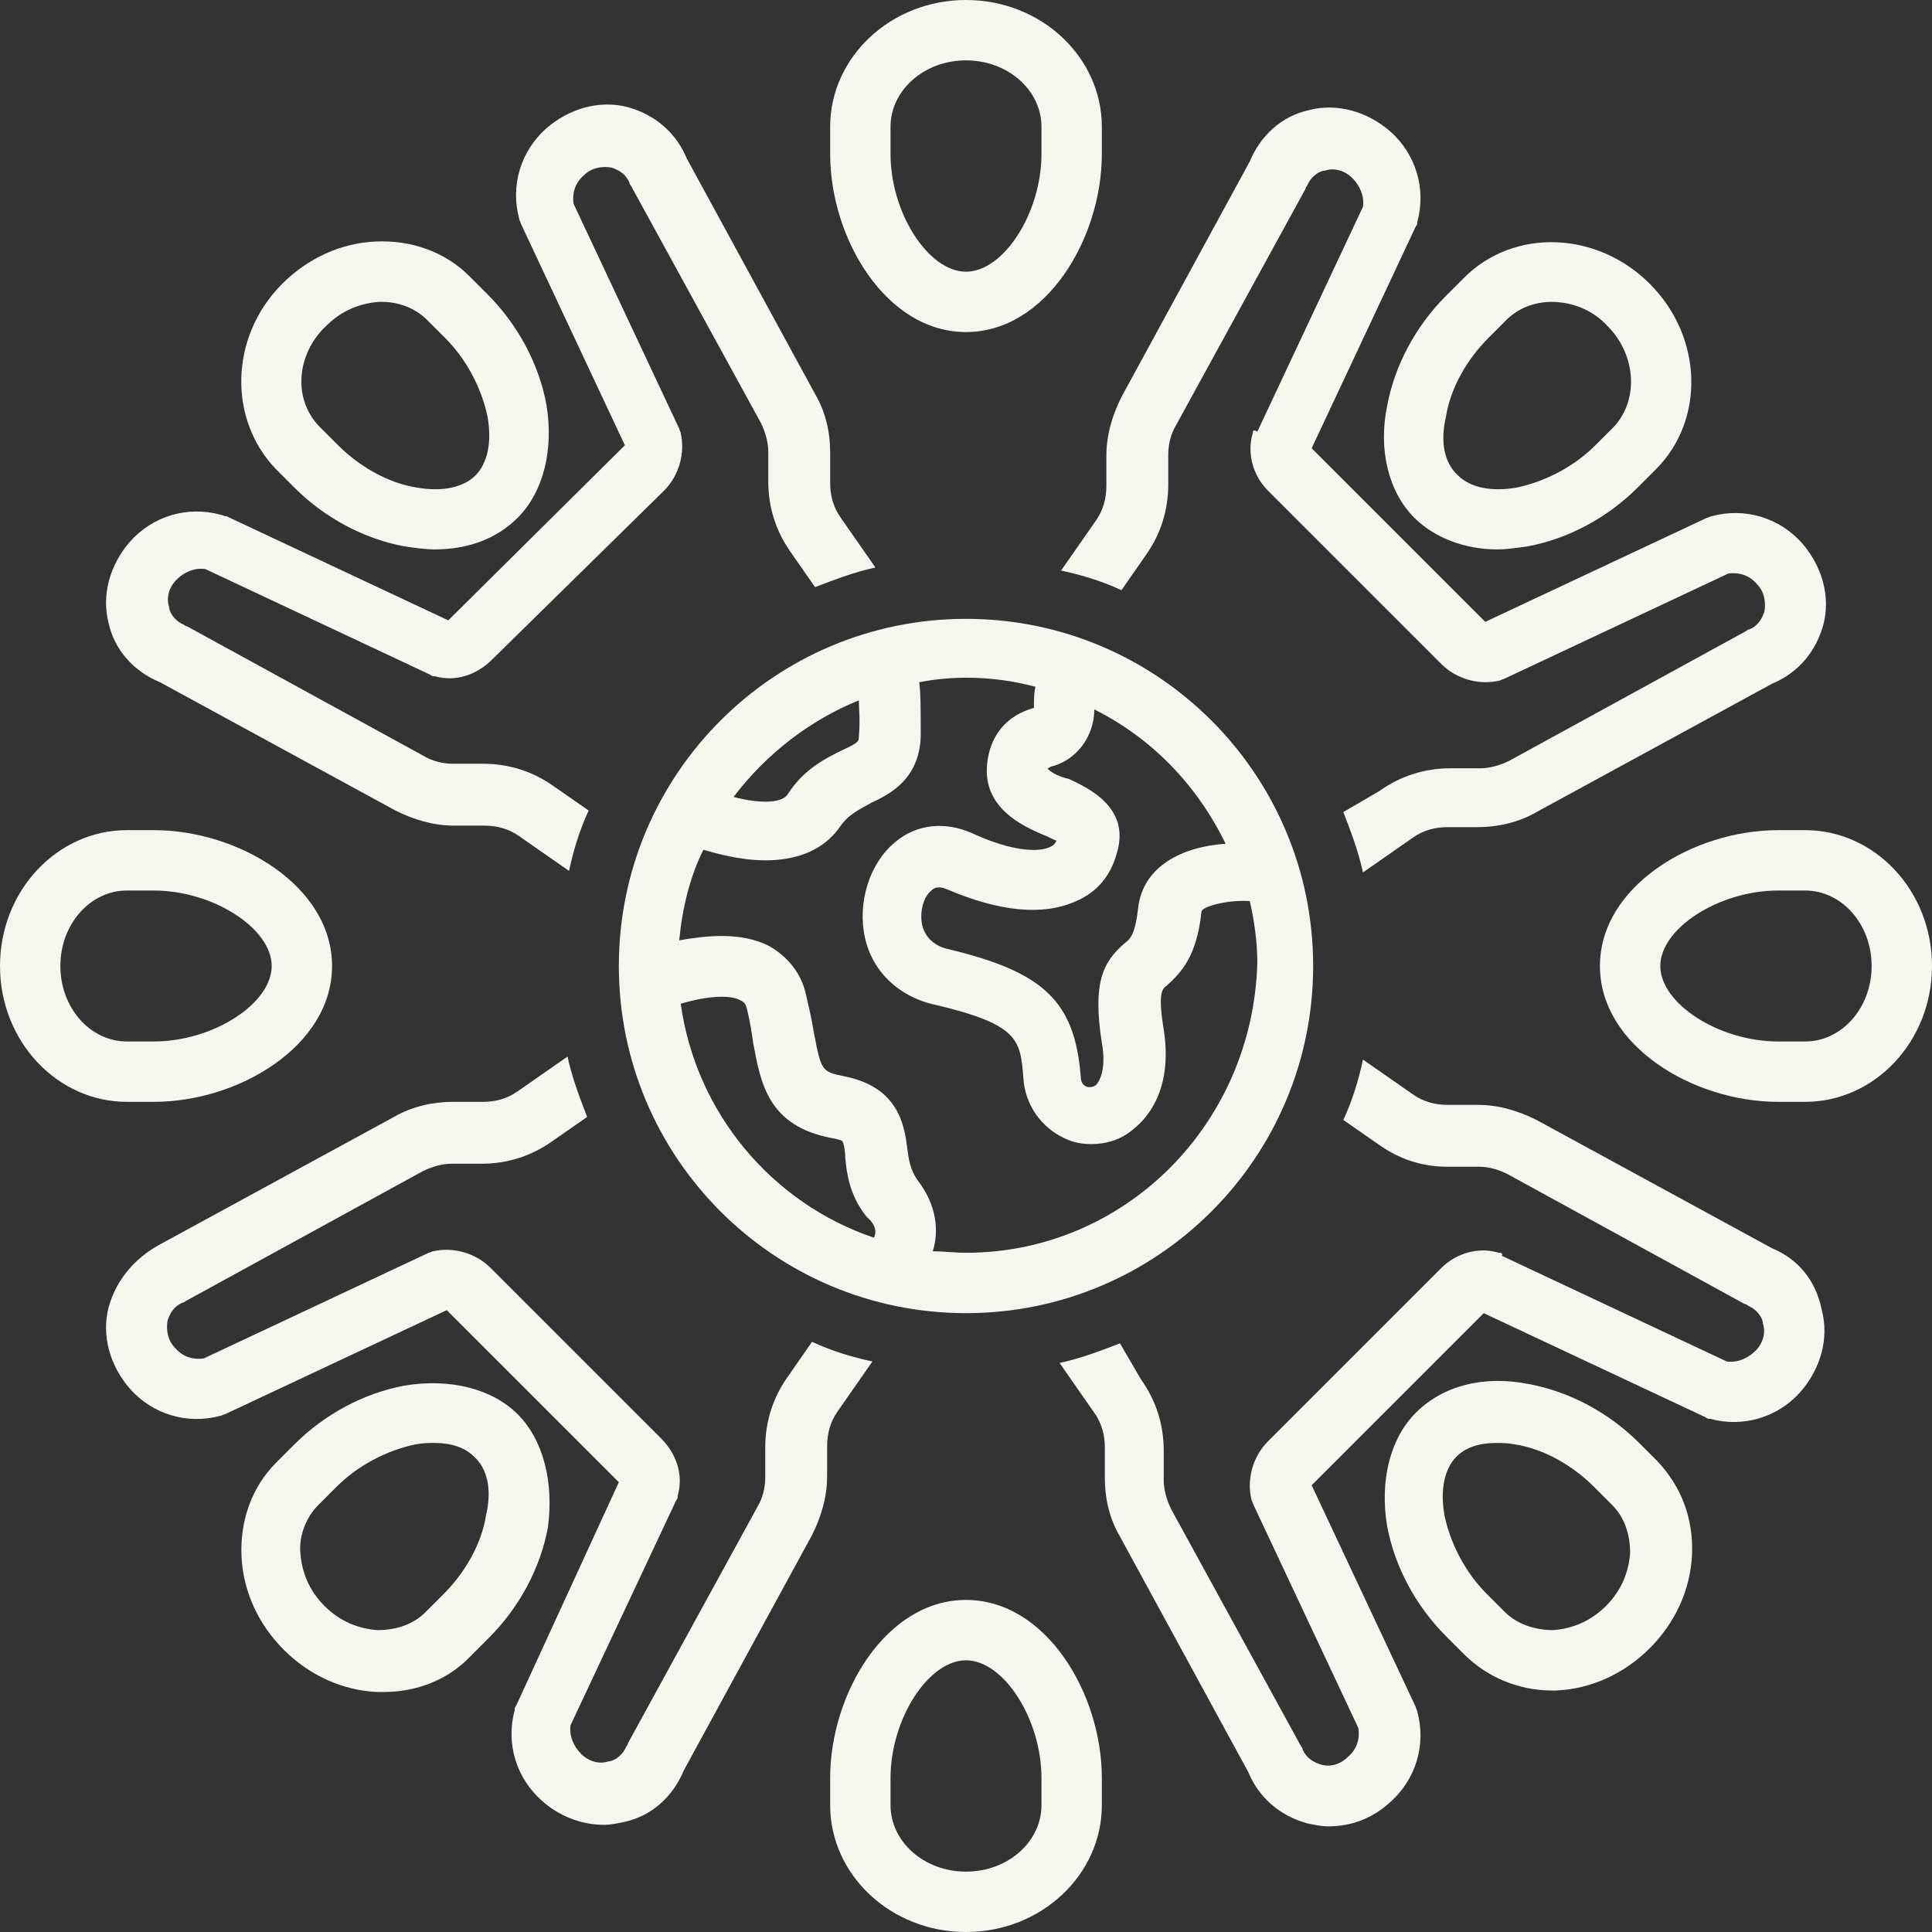
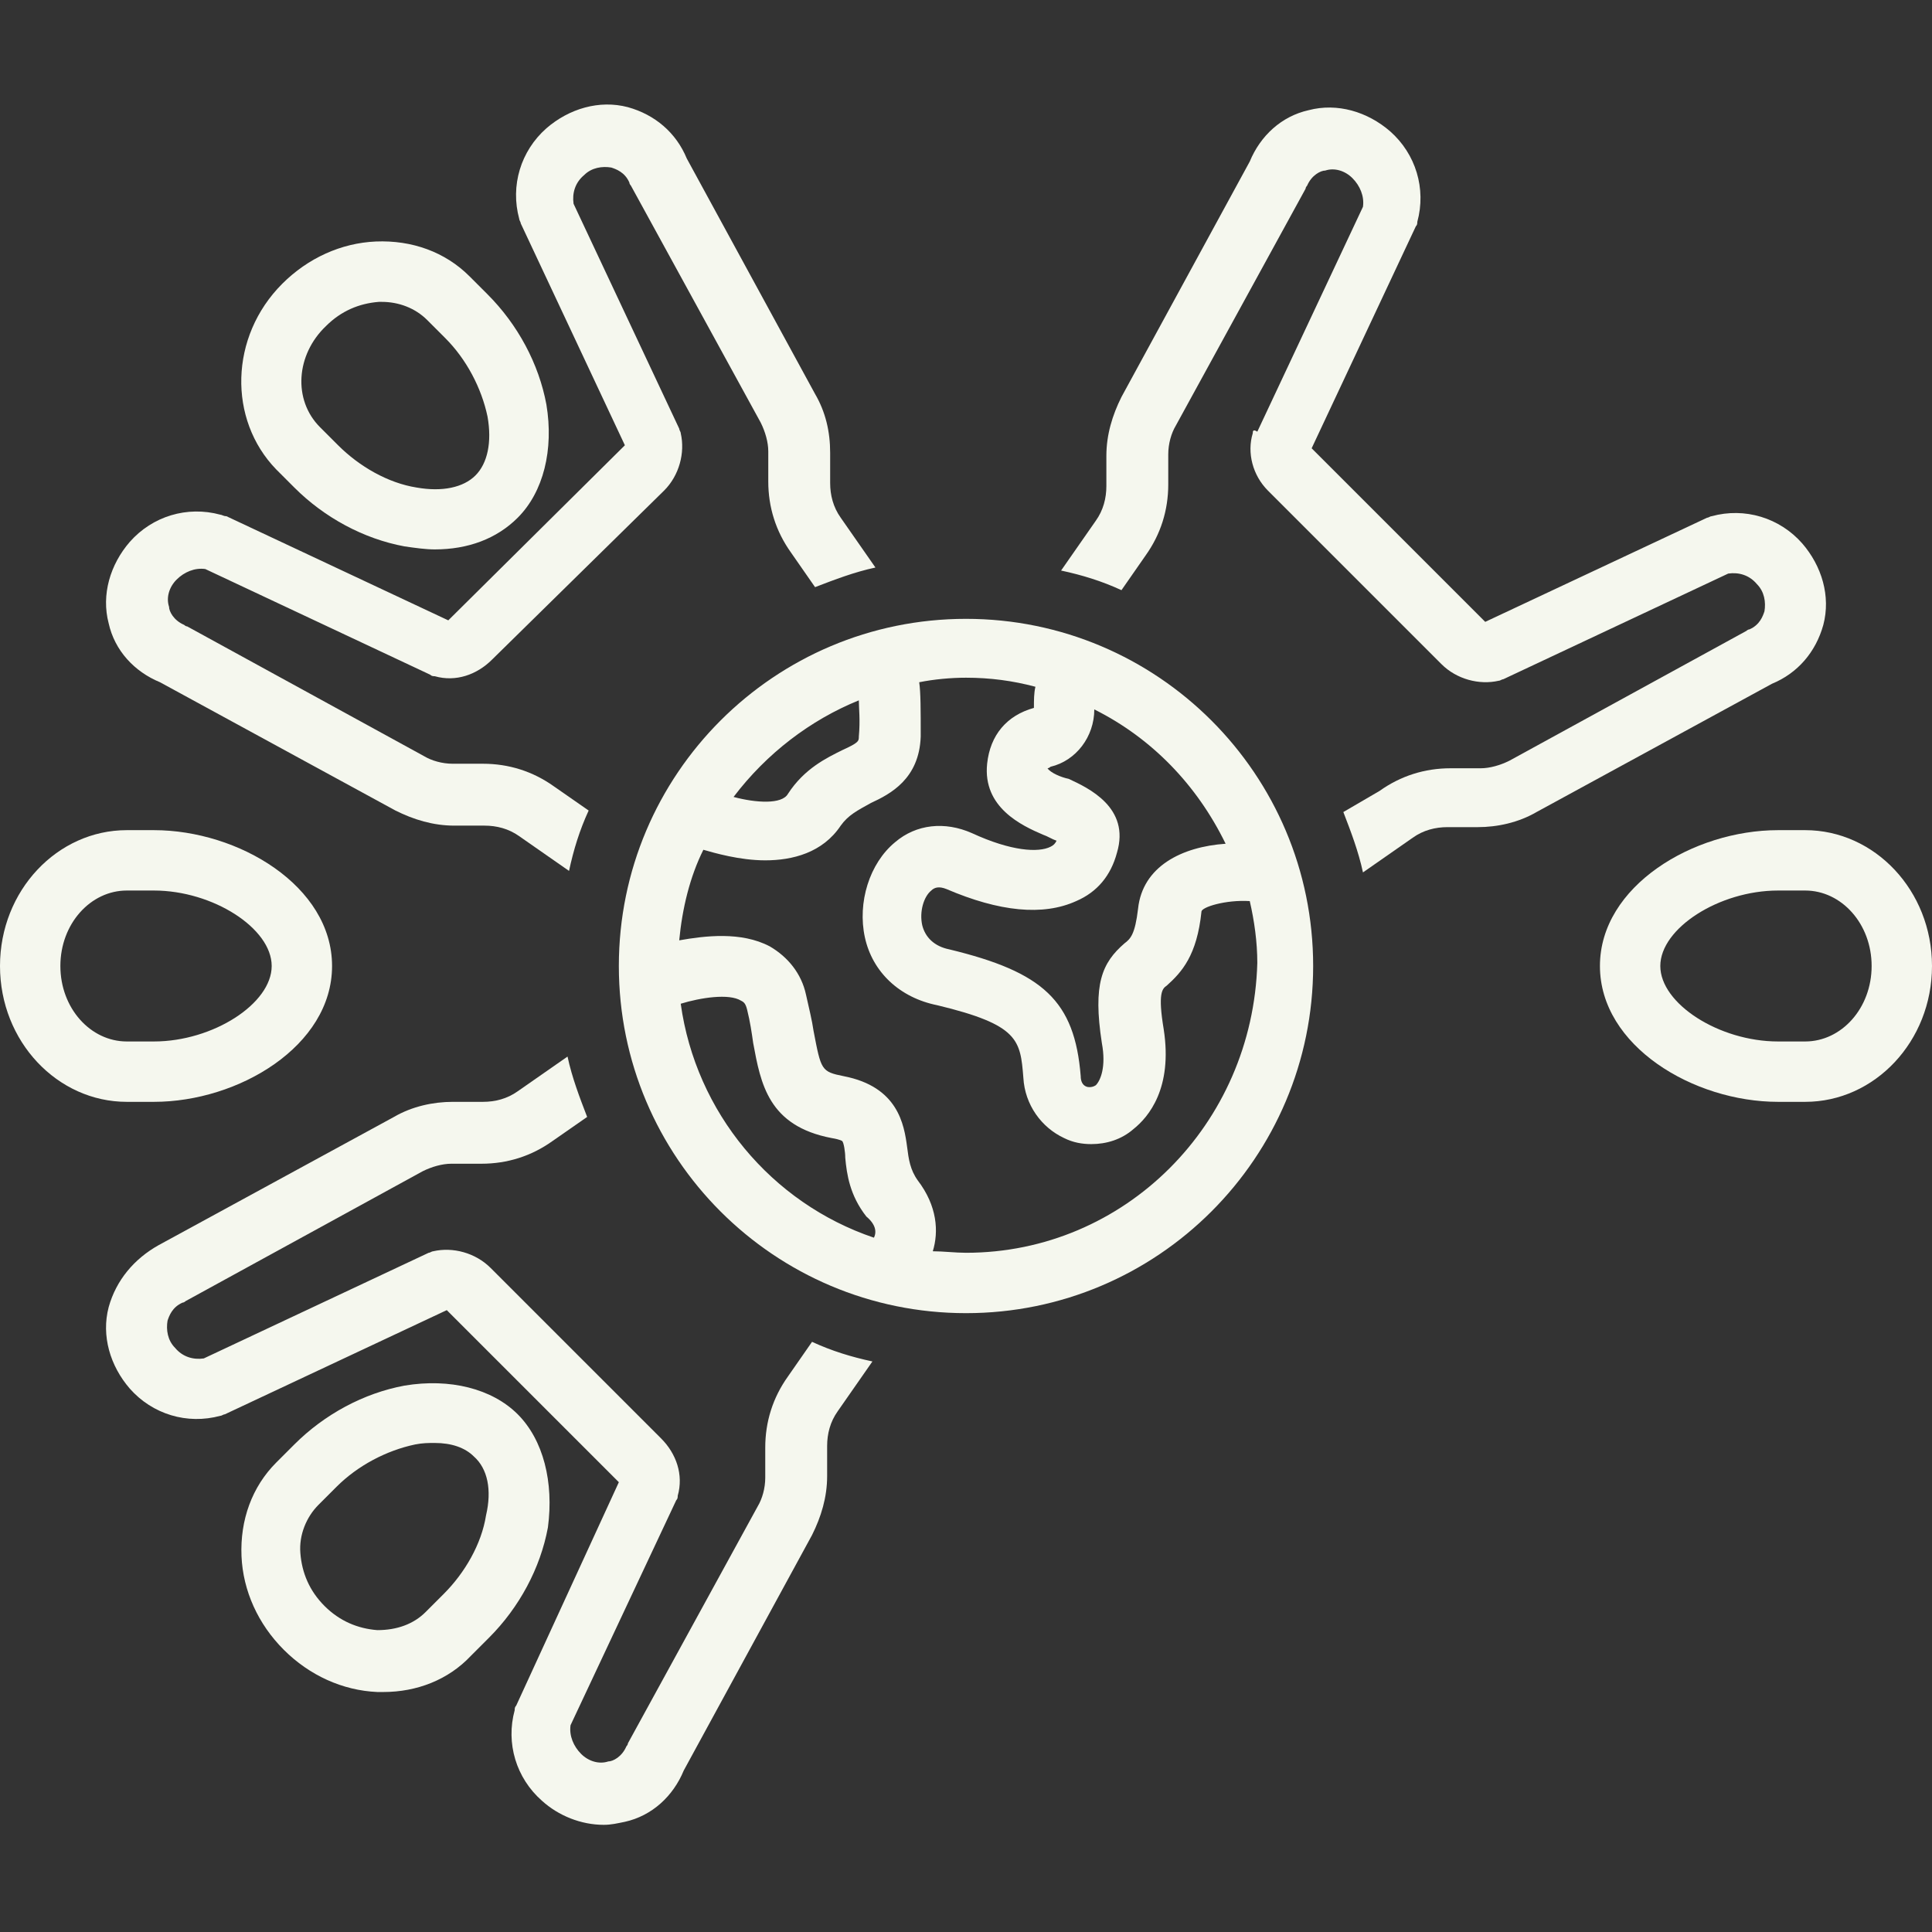
<svg xmlns="http://www.w3.org/2000/svg" fill="#f5f7ee" height="128" preserveAspectRatio="xMidYMid meet" version="1" viewBox="0.0 0.0 128.0 128.0" width="128" zoomAndPan="magnify">
  <rect x="0.0" y="0.0" width="128.0" height="128.0" fill="#333333" stroke="none" />
  <g id="change1_1">
-     <path d="M55,117.8v1.8c0,4.6,4,8.4,9,8.4s9-3.8,9-8.4v-1.8c0-5.6-3.7-11.8-9-11.8S55,112.2,55,117.8z M69,117.8v1.8 c0,2.4-2.2,4.4-5,4.4s-5-2-5-4.4v-1.8c0-3.9,2.5-7.8,5-7.8S69,113.9,69,117.8z" />
-   </g>
+     </g>
  <g id="change1_2">
-     <path d="M73,8.4C73,3.8,69,0,64,0s-9,3.8-9,8.4v1.8c0,5.6,3.7,11.8,9,11.8s9-6.2,9-11.8V8.4z M69,10.2c0,3.9-2.5,7.8-5,7.8 s-5-3.9-5-7.8V8.4C59,6,61.2,4,64,4s5,2,5,4.4V10.2z" />
-   </g>
+     </g>
  <g id="change1_3">
    <path d="M8.4,73h1.8c5.6,0,11.8-3.7,11.8-9s-6.2-9-11.8-9H8.4C3.8,55,0,59,0,64S3.8,73,8.4,73z M8.4,59h1.8c3.9,0,7.8,2.5,7.8,5 s-3.9,5-7.8,5H8.4C6,69,4,66.8,4,64S6,59,8.4,59z" />
  </g>
  <g id="change1_4">
    <path d="M119.6,55h-1.8c-5.6,0-11.8,3.7-11.8,9s6.2,9,11.8,9h1.8c4.6,0,8.4-4,8.4-9S124.2,55,119.6,55z M119.6,69h-1.8 c-3.9,0-7.8-2.5-7.8-5s3.9-5,7.8-5h1.8c2.4,0,4.4,2.2,4.4,5S122,69,119.6,69z" />
  </g>
  <g id="change1_5">
-     <path d="M93.7,34.3c1.3,1.3,3.3,2.1,5.5,2.1c0.6,0,1.3-0.1,2-0.2c2.7-0.5,5.3-1.9,7.3-3.9l1.2-1.2c3.3-3.3,3.1-8.8-0.4-12.3 c-3.5-3.5-9-3.7-12.3-0.4l-1.2,1.2c-2,2-3.4,4.6-3.9,7.3C91.3,29.8,92,32.6,93.7,34.3z M95.8,27.6c0.3-1.9,1.4-3.8,2.8-5.2l1.2-1.2 c0.8-0.8,1.9-1.2,3-1.2c1.3,0,2.7,0.5,3.7,1.6c1.9,1.9,2.1,4.9,0.4,6.7l-1.2,1.2c-1.4,1.4-3.3,2.4-5.2,2.8c-1.7,0.3-3.1,0-3.9-0.8 C95.7,30.7,95.4,29.3,95.8,27.6z" />
-   </g>
+     </g>
  <g id="change1_6">
    <path d="M34.3,93.7C34.3,93.7,34.3,93.7,34.3,93.7c-1.7-1.7-4.5-2.4-7.5-1.9c-2.7,0.5-5.3,1.9-7.3,3.9l-1.2,1.2 c-1.6,1.6-2.4,3.8-2.3,6.2c0.1,2.3,1.1,4.5,2.8,6.2c1.7,1.7,3.9,2.7,6.2,2.8c0.1,0,0.3,0,0.4,0c2.2,0,4.3-0.8,5.8-2.4l1.2-1.2 c2-2,3.4-4.6,3.9-7.3C36.7,98.2,36,95.4,34.3,93.7z M32.2,100.4c-0.3,1.9-1.4,3.8-2.8,5.2l-1.2,1.2c-0.8,0.8-1.9,1.2-3.2,1.2 c-1.3-0.1-2.5-0.6-3.5-1.6c-1-1-1.5-2.2-1.6-3.5c-0.1-1.2,0.4-2.4,1.2-3.2l1.2-1.2c1.4-1.4,3.3-2.4,5.2-2.8c0.5-0.1,0.9-0.1,1.3-0.1 c1.1,0,2,0.3,2.6,0.9l0,0C32.3,97.3,32.6,98.7,32.2,100.4z" />
  </g>
  <g id="change1_7">
-     <path d="M103.1,112c2.3-0.1,4.5-1.1,6.2-2.8c1.7-1.7,2.7-3.9,2.8-6.2c0.1-2.4-0.7-4.5-2.3-6.2l-1.2-1.2c-2-2-4.6-3.4-7.3-3.9 c-3-0.6-5.7,0.1-7.5,1.9c-1.7,1.7-2.4,4.5-1.9,7.5c0.5,2.7,1.9,5.3,3.9,7.3l1.2,1.2c1.5,1.5,3.6,2.4,5.8,2.4 C102.8,112,103,112,103.1,112z M98.5,105.6c-1.4-1.4-2.4-3.3-2.8-5.2c-0.3-1.7,0-3.1,0.8-3.9c0.6-0.6,1.5-0.9,2.6-0.9 c0.4,0,0.8,0,1.3,0.1c1.9,0.3,3.8,1.4,5.2,2.8l1.2,1.2c0.8,0.8,1.2,1.9,1.2,3.2c-0.1,1.3-0.6,2.5-1.6,3.5c-1,1-2.2,1.5-3.5,1.6 c-1.2,0-2.4-0.4-3.2-1.2L98.5,105.6z" />
-   </g>
+     </g>
  <g id="change1_8">
    <path d="M18.3,31.1l1.2,1.2c2,2,4.6,3.4,7.3,3.9c0.7,0.1,1.4,0.2,2,0.2c2.2,0,4.1-0.7,5.5-2.1c0,0,0,0,0,0c1.7-1.7,2.4-4.5,1.9-7.5 c-0.5-2.7-1.9-5.3-3.9-7.3l-1.2-1.2c-1.6-1.6-3.8-2.4-6.2-2.3c-2.3,0.1-4.5,1.1-6.2,2.8C15.2,22.3,15.1,27.8,18.3,31.1z M21.6,21.6 c1-1,2.2-1.5,3.5-1.6c0.1,0,0.1,0,0.2,0c1.1,0,2.2,0.4,3,1.2l1.2,1.2c1.4,1.4,2.4,3.3,2.8,5.2c0.3,1.7,0,3.1-0.8,3.9l0,0 c-0.8,0.8-2.2,1.1-3.9,0.8c-1.9-0.3-3.8-1.4-5.2-2.8l-1.2-1.2C19.4,26.5,19.6,23.5,21.6,21.6z" />
  </g>
  <g id="change1_9">
    <path d="M14.6,34.1c-2.2-0.6-4.5,0.1-6,1.8c-1.3,1.5-1.9,3.5-1.4,5.4c0.4,1.8,1.7,3.2,3.4,3.9l15.6,8.5c1.2,0.6,2.5,1,3.9,1l2,0 c0.8,0,1.6,0.2,2.3,0.7l3.3,2.3c0.3-1.4,0.7-2.7,1.3-4l-2.3-1.6c-1.4-1-3-1.5-4.7-1.5l-2,0c-0.7,0-1.4-0.2-1.9-0.5l-15.7-8.6 c-0.1,0-0.2-0.1-0.2-0.1c-0.7-0.3-1-0.9-1-1.2c-0.2-0.6,0-1.3,0.5-1.8c0.5-0.5,1.2-0.8,1.9-0.7l14.9,7c0.1,0.1,0.2,0.1,0.3,0.1 c1.4,0.4,2.8-0.1,3.8-1.1L44,32.5c1-1,1.4-2.5,1.1-3.8c0-0.1-0.1-0.2-0.1-0.3l-7-14.9c-0.1-0.7,0.1-1.4,0.7-1.9 c0.5-0.5,1.2-0.6,1.8-0.5c0.3,0.1,0.9,0.3,1.2,1c0,0.1,0.1,0.2,0.1,0.2l8.6,15.7c0.3,0.6,0.5,1.3,0.5,1.9l0,2c0,1.7,0.5,3.3,1.5,4.7 l1.6,2.3c1.3-0.5,2.6-1,4-1.3l-2.3-3.3c-0.5-0.7-0.7-1.5-0.7-2.3l0-2c0-1.4-0.3-2.7-1-3.9l-8.5-15.6c-0.7-1.7-2.1-2.9-3.9-3.4 c-1.9-0.5-3.9,0.1-5.4,1.4c-1.7,1.5-2.4,3.8-1.8,6c0,0.1,0.1,0.2,0.1,0.3l6.9,14.7L29.7,41.1L15,34.2C14.8,34.2,14.7,34.1,14.6,34.1 z" />
  </g>
  <g id="change1_10">
    <path d="M7.2,86.6c-0.5,1.9,0.1,3.9,1.4,5.4c1.5,1.7,3.8,2.4,6,1.8c0.1,0,0.2-0.1,0.3-0.1l14.7-6.9l11.4,11.4L34.2,113 c-0.1,0.1-0.1,0.2-0.1,0.3c-0.6,2.2,0.1,4.5,1.8,6c1.1,1,2.6,1.6,4.1,1.6c0.5,0,0.9-0.1,1.4-0.2c1.8-0.4,3.2-1.7,3.9-3.4l8.5-15.6 c0.6-1.2,1-2.5,1-3.9l0-2c0-0.8,0.2-1.6,0.7-2.3l2.3-3.3c-1.4-0.3-2.7-0.7-4-1.3l-1.6,2.3c-1,1.4-1.5,3-1.5,4.7l0,2 c0,0.7-0.2,1.4-0.5,1.9l-8.6,15.7c0,0.1-0.1,0.2-0.1,0.2c-0.3,0.7-0.9,1-1.2,1c-0.6,0.2-1.3,0-1.8-0.5c-0.5-0.5-0.8-1.2-0.7-1.9 l7-14.9c0.1-0.1,0.1-0.2,0.1-0.3c0.4-1.4-0.1-2.8-1.1-3.8L32.5,84c-1-1-2.5-1.4-3.8-1.1c-0.1,0-0.2,0.1-0.3,0.1l-14.9,7 c-0.7,0.1-1.4-0.1-1.9-0.7c-0.5-0.5-0.6-1.2-0.5-1.8c0.1-0.3,0.3-0.9,1-1.2c0.1,0,0.2-0.1,0.2-0.1l15.7-8.6c0.6-0.3,1.3-0.5,1.9-0.5 l2,0c1.7,0,3.3-0.5,4.7-1.5l2.3-1.6c-0.5-1.3-1-2.6-1.3-4l-3.3,2.3c-0.7,0.5-1.5,0.7-2.3,0.7l-2,0c-1.3,0-2.7,0.3-3.9,1l-15.6,8.5 C8.9,83.4,7.7,84.8,7.2,86.6z" />
  </g>
  <g id="change1_11">
-     <path d="M117.4,82.7l-15.6-8.5c-1.2-0.6-2.5-1-3.9-1l-2,0c-0.8,0-1.6-0.2-2.3-0.7l-3.3-2.3c-0.3,1.4-0.7,2.7-1.3,4l2.3,1.6 c1.4,1,2.9,1.5,4.6,1.5H96l2,0c0.7,0,1.3,0.2,1.9,0.5l15.7,8.6c0.1,0,0.2,0.1,0.2,0.1c0.7,0.3,1,0.9,1,1.2c0.2,0.6,0,1.3-0.5,1.8 c-0.5,0.5-1.2,0.8-1.9,0.7l-14.9-7C99.6,83,99.4,83,99.3,83C98,82.6,96.5,83,95.5,84L84,95.5c-1,1-1.4,2.5-1.1,3.8 c0,0.1,0.1,0.2,0.1,0.3l7,14.9c0.1,0.7-0.1,1.4-0.7,1.9c-0.5,0.5-1.2,0.7-1.8,0.5c-0.3-0.1-0.9-0.3-1.2-1c0-0.1-0.1-0.2-0.1-0.2 l-8.6-15.7c-0.3-0.6-0.5-1.3-0.5-1.9l0-2c0-1.7-0.5-3.3-1.5-4.7L74.2,89c-1.3,0.5-2.6,1-4,1.3l2.3,3.3c0.5,0.7,0.7,1.5,0.7,2.3l0,2 c0,1.4,0.3,2.7,1,3.9l8.5,15.6c0.7,1.7,2.1,2.9,3.9,3.4c0.5,0.1,0.9,0.2,1.4,0.2c1.5,0,2.9-0.5,4.1-1.6c1.7-1.5,2.4-3.8,1.8-6 c0-0.1-0.1-0.2-0.1-0.3l-6.9-14.7l11.4-11.4l14.7,6.9c0.1,0.1,0.2,0.1,0.3,0.1c2.2,0.6,4.5-0.1,6-1.8c1.3-1.5,1.9-3.5,1.4-5.4 C120.3,84.8,119.1,83.4,117.4,82.7z" />
-   </g>
+     </g>
  <g id="change1_12">
    <path d="M120.8,41.4c0.5-1.9-0.1-3.9-1.4-5.4c-1.5-1.7-3.8-2.4-6-1.8c-0.1,0-0.2,0.1-0.3,0.1l-14.7,6.9L86.9,29.7L93.8,15 c0.1-0.1,0.1-0.2,0.1-0.3c0.6-2.2-0.1-4.5-1.8-6c-1.5-1.3-3.5-1.9-5.4-1.4c-1.8,0.4-3.2,1.7-3.9,3.4l-8.5,15.6c-0.6,1.2-1,2.5-1,3.9 l0,2c0,0.8-0.2,1.6-0.7,2.3l-2.3,3.3c1.4,0.3,2.7,0.7,4,1.3l1.6-2.3c1-1.4,1.5-3,1.5-4.7l0-2c0-0.7,0.2-1.4,0.5-1.9l8.6-15.7 c0-0.1,0.1-0.2,0.1-0.2c0.3-0.7,0.9-1,1.2-1c0.6-0.2,1.3,0,1.8,0.5c0.5,0.5,0.8,1.2,0.7,1.9l-7,14.9C83,28.4,83,28.6,83,28.7 C82.6,30,83,31.5,84,32.5L95.5,44c1,1,2.5,1.4,3.8,1.1c0.1,0,0.2-0.1,0.3-0.1l14.9-7c0.7-0.1,1.4,0.1,1.9,0.7 c0.5,0.5,0.6,1.2,0.5,1.8c-0.1,0.3-0.3,0.9-1,1.2c-0.1,0-0.2,0.1-0.2,0.1l-15.7,8.6c-0.6,0.3-1.3,0.5-1.9,0.5l-2,0 c-1.7,0-3.3,0.5-4.7,1.5L89,53.8c0.5,1.3,1,2.6,1.3,4l3.3-2.3c0.7-0.5,1.5-0.7,2.3-0.7l2,0c1.3,0,2.7-0.3,3.9-1l15.6-8.5 C119.1,44.6,120.3,43.2,120.8,41.4z" />
  </g>
  <g id="change1_13">
    <path d="M87,64c0-12.7-10.3-23-23-23S41,51.3,41,64s10.3,23,23,23S87,76.7,87,64z M69.4,50.9c0,0,0.1,0,0.2-0.1 c1.7-0.4,2.9-2,2.9-3.8c3.8,1.9,6.8,5,8.7,8.9c-2.9,0.2-5.5,1.5-5.8,4.3c-0.2,1.7-0.5,2-0.9,2.3c-1.5,1.3-2.1,2.7-1.5,6.6 c0.3,1.6-0.1,2.5-0.4,2.8C72.3,72.1,72,72,72,72c-0.3-0.1-0.4-0.4-0.4-0.7c-0.4-5-2.5-6.9-8.7-8.4c-1-0.2-1.6-0.8-1.8-1.6 c-0.2-0.9,0.1-1.9,0.6-2.3c0.2-0.2,0.5-0.3,1-0.1c3.5,1.5,6.4,1.8,8.6,0.8c1.4-0.6,2.3-1.7,2.7-3.2c0.9-3-1.9-4.3-3.2-4.9 C70.3,51.5,69.6,51.2,69.4,50.9C69.4,50.9,69.4,50.9,69.4,50.9z M56.9,46.4c0,0.5,0.1,1.3,0,2.4c0,0.3,0,0.4-1.1,0.9 c-1,0.5-2.5,1.2-3.6,2.9c-0.4,0.7-2.1,0.6-3.6,0.2C50.8,49.9,53.7,47.7,56.9,46.4z M57.9,82c-6.8-2.3-11.8-8.3-12.8-15.5 c1.3-0.4,3.2-0.7,4-0.2c0.2,0.1,0.3,0.2,0.4,0.6c0.2,0.8,0.3,1.5,0.4,2.2c0.5,2.7,1,5.5,5.2,6.3c0.6,0.1,0.7,0.2,0.7,0.2 c0.1,0.1,0.2,0.7,0.2,1.1c0.1,1.1,0.3,2.5,1.4,3.9C58,81.1,58.1,81.6,57.9,82z M64,83c-0.7,0-1.5-0.1-2.2-0.1c0.4-1.3,0.3-3-1-4.7 c-0.5-0.7-0.6-1.4-0.7-2.2c-0.2-1.5-0.6-4-4.2-4.7c-1.5-0.3-1.5-0.4-2-3c-0.1-0.7-0.3-1.5-0.5-2.4c-0.3-1.4-1.2-2.5-2.4-3.2 c-1.9-1-4.3-0.7-6-0.4c0.2-2.1,0.7-4.2,1.6-6c0.7,0.2,2.4,0.7,4.1,0.7c1.8,0,3.8-0.5,5-2.3c0.5-0.7,1.1-1,2-1.5 c1.3-0.6,3.2-1.6,3.3-4.4c0-1.8,0-2.9-0.1-3.6c1-0.2,2.1-0.3,3.1-0.3c1.6,0,3.1,0.2,4.6,0.6c-0.1,0.4-0.1,0.9-0.1,1.4 c-1.8,0.5-2.9,1.8-3.1,3.7c-0.3,2.9,2.3,4.1,3.7,4.7c0.3,0.1,0.6,0.3,0.9,0.4c-0.1,0.2-0.2,0.3-0.4,0.4c-0.8,0.4-2.6,0.3-5.2-0.9 c-1.8-0.8-3.7-0.6-5.1,0.6c-1.7,1.4-2.5,4-2,6.3c0.5,2.3,2.3,4,4.8,4.5c5.4,1.3,5.5,2.3,5.7,4.8c0.1,1.8,1.2,3.3,2.7,4 c0.6,0.3,1.2,0.4,1.8,0.4c1,0,2-0.3,2.8-1c1-0.8,2.6-2.7,2-6.6c-0.4-2.4-0.1-2.7,0.2-2.9c1-0.9,2-2,2.3-4.9c0-0.3,1.6-0.8,3.2-0.7 c0.3,1.3,0.5,2.7,0.5,4.1C83,74.5,74.5,83,64,83z" />
  </g>
</svg>